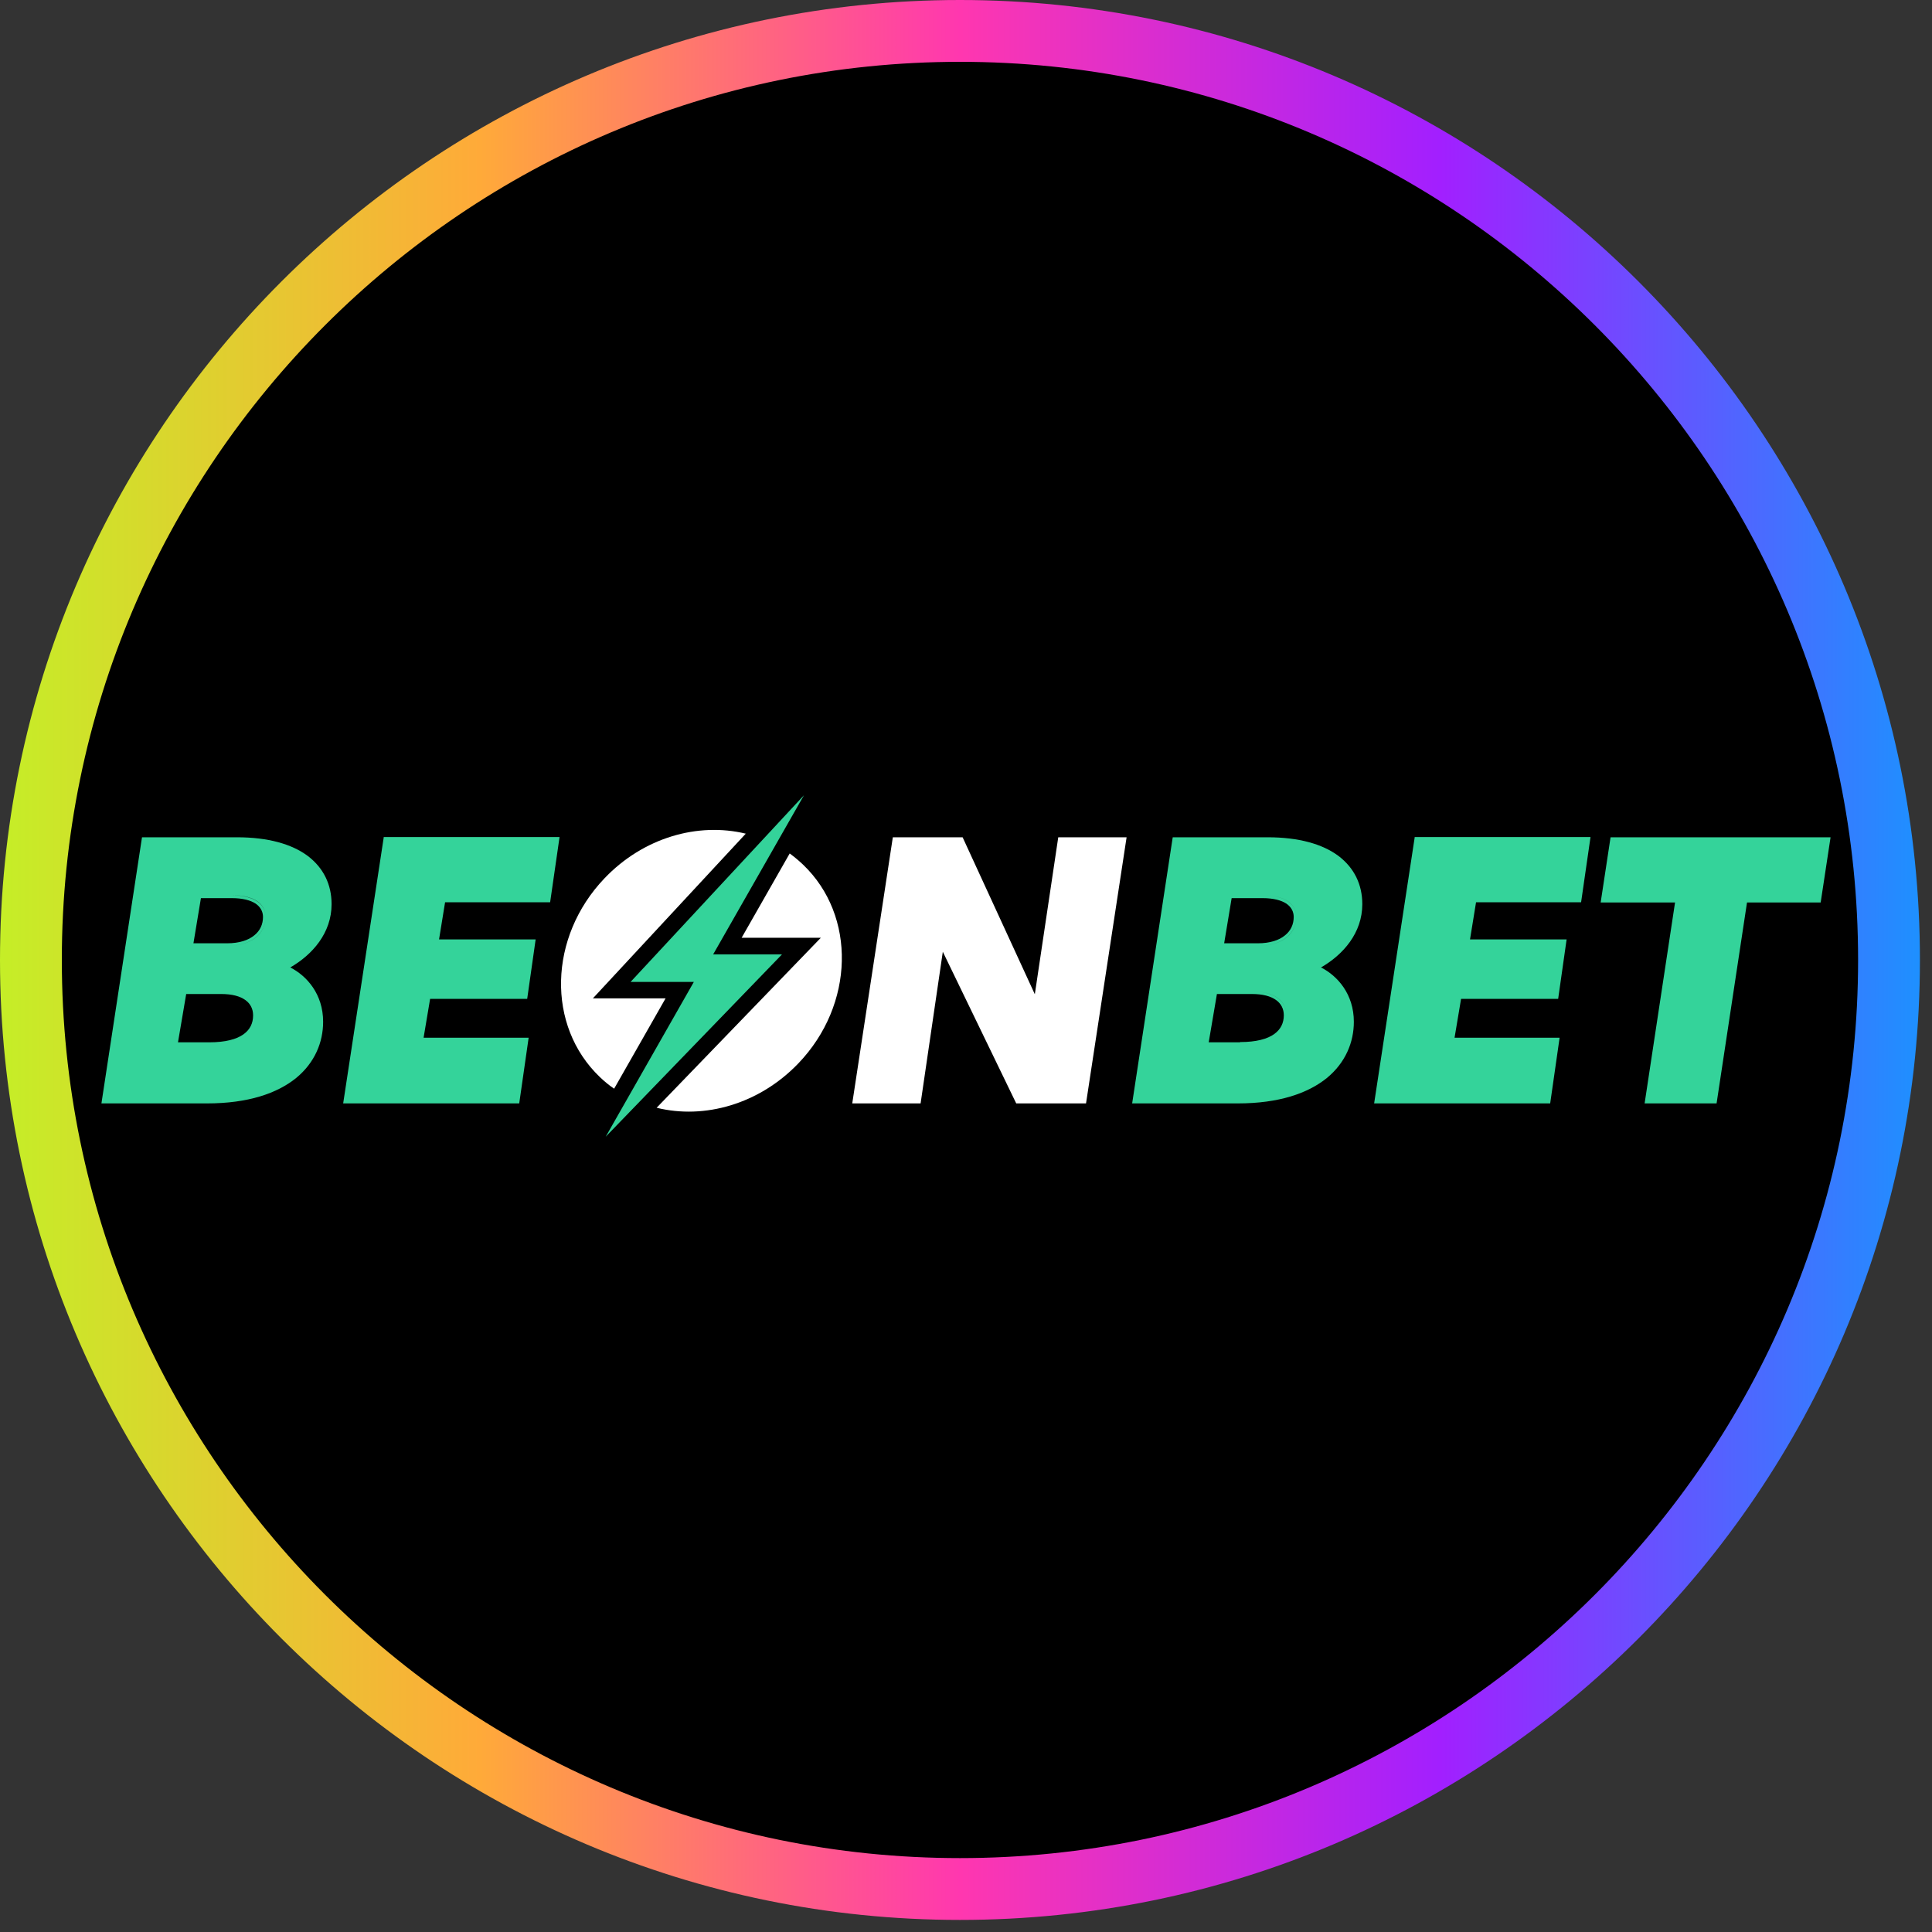
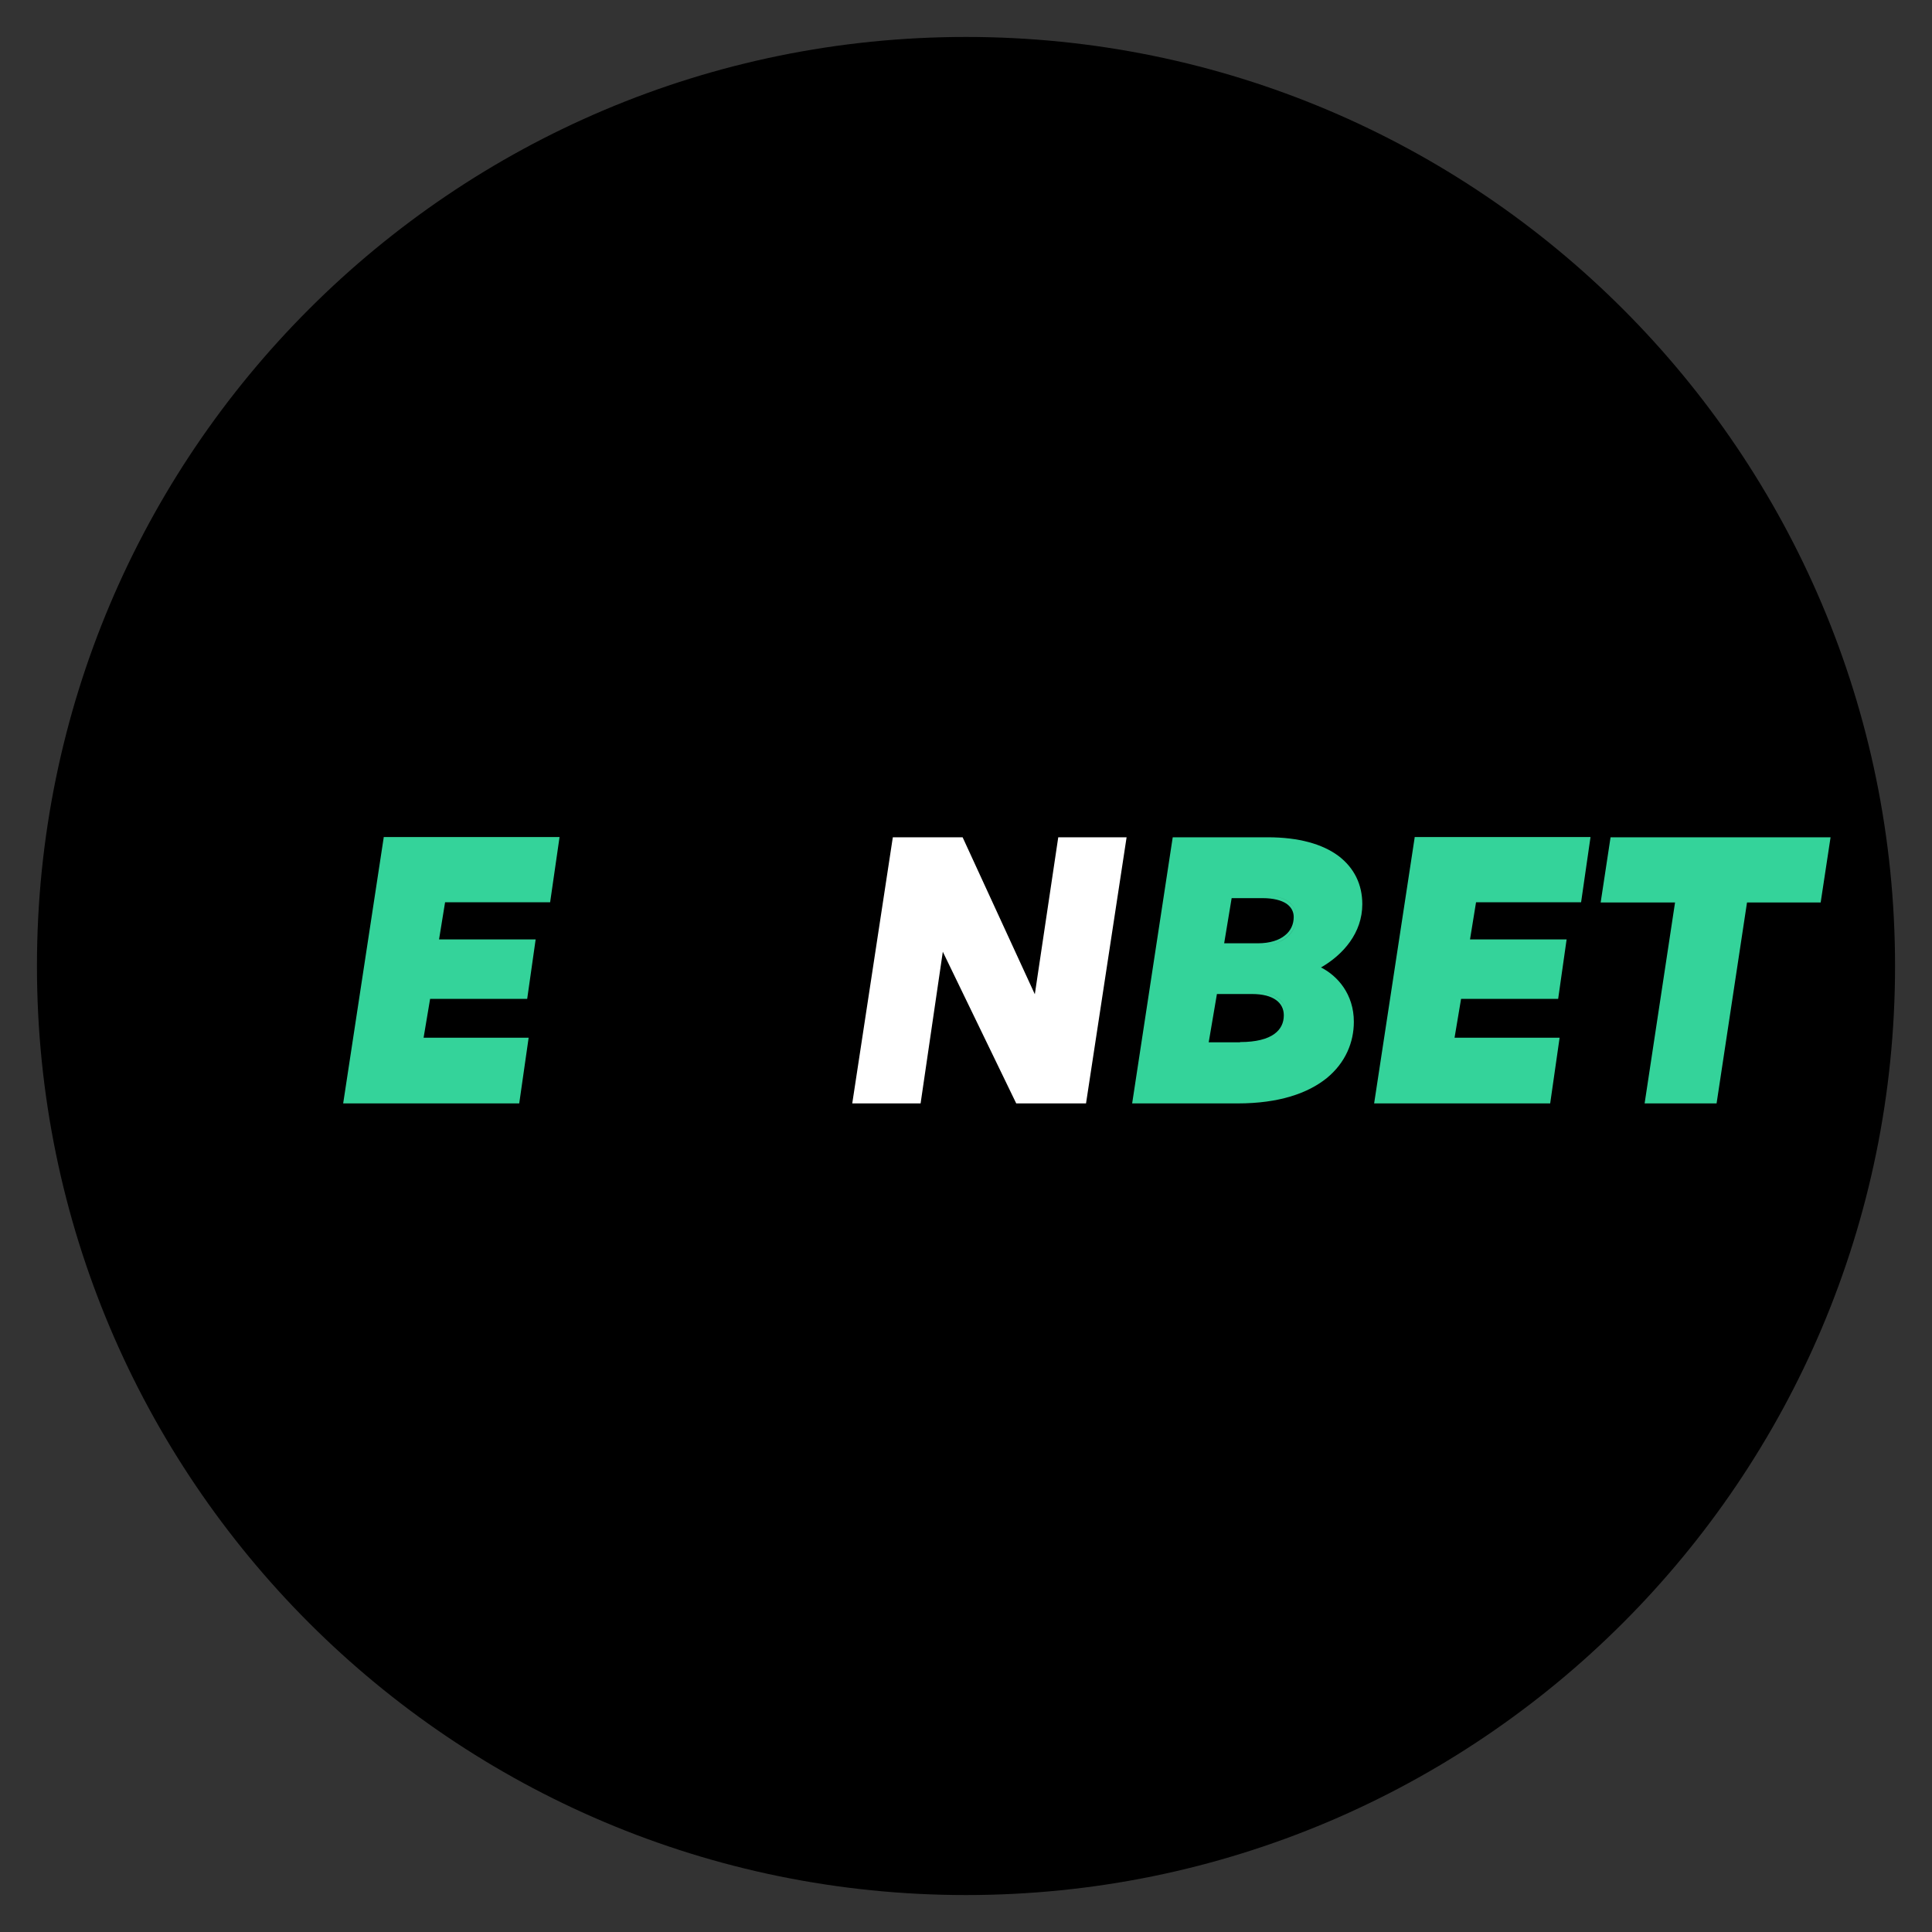
<svg xmlns="http://www.w3.org/2000/svg" width="80" height="80" viewBox="0 0 80 80" fill="none">
  <rect x="0" y="0" width="80" height="80" fill="#333333" stroke="none" />
  <g clip-path="url(#clip0_538_709)">
    <path d="M40 78.47C61.246 78.47 78.47 61.246 78.47 40C78.47 18.754 61.246 1.53 40 1.53C18.754 1.53 1.53 18.754 1.53 40C1.53 61.246 18.754 78.47 40 78.47Z" fill="black" />
-     <path d="M39.75 79.5C17.83 79.5 0 61.67 0 39.75C0 17.83 17.83 0 39.75 0C61.67 0 79.5 17.83 79.5 39.75C79.5 61.67 61.67 79.5 39.75 79.5ZM39.75 2.56C19.24 2.56 2.56 19.24 2.56 39.75C2.56 60.26 19.24 76.94 39.75 76.94C60.26 76.94 76.94 60.26 76.94 39.75C76.94 19.24 60.26 2.56 39.75 2.56Z" fill="url(#paint0_linear_538_709)" />
-     <path fill-rule="evenodd" clip-rule="evenodd" d="M30.88 34.52C28.9 34.04 26.64 34.68 25.03 36.37C22.71 38.8 22.62 42.48 24.84 44.6C25.03 44.78 25.22 44.94 25.43 45.08L27.56 41.34H24.55L30.89 34.51L30.88 34.52ZM27.18 45.88L33.99 38.83H30.71L32.7 35.34C32.89 35.48 33.07 35.63 33.25 35.8C35.47 37.92 35.38 41.61 33.06 44.03C31.44 45.72 29.17 46.36 27.19 45.87L27.18 45.88Z" fill="white" />
    <path fill-rule="evenodd" clip-rule="evenodd" d="M44.97 45.69L46.65 34.67H43.82L42.85 41.17L39.86 34.67H36.97L35.29 45.69H38.12L39.04 39.41L42.08 45.69H44.97Z" fill="white" />
-     <path d="M26.11 40.66L33.29 32.93L29.53 39.52H32.38L25.08 47.07L28.73 40.66H26.11Z" fill="#34D39A" />
    <path fill-rule="evenodd" clip-rule="evenodd" d="M69.36 37.37L68.1 45.69H71.08L72.34 37.37H75.39L75.8 34.67H66.69L66.28 37.37H69.36Z" fill="#34D39A" />
    <path fill-rule="evenodd" clip-rule="evenodd" d="M58.58 34.67L56.9 45.69H64.19L64.58 42.97H60.23L60.5 41.36H64.52L64.87 38.9H60.87L61.12 37.36H65.47L65.86 34.66H58.57L58.58 34.67Z" fill="#34D39A" />
    <path fill-rule="evenodd" clip-rule="evenodd" d="M56.06 42.31C56.06 41.17 55.39 40.41 54.7 40.06C55.62 39.53 56.41 38.63 56.41 37.44C56.41 36.63 56.08 35.94 55.42 35.44C54.76 34.95 53.78 34.67 52.49 34.67H48.56L46.88 45.69H51.25C52.96 45.69 54.16 45.27 54.94 44.64C55.72 44 56.06 43.15 56.06 42.31ZM51.35 43.16H50.05L50.39 41.16H51.84C52.29 41.16 52.62 41.25 52.84 41.41C53.05 41.56 53.16 41.78 53.16 42.04C53.16 42.35 53.04 42.62 52.76 42.82C52.48 43.02 52.02 43.15 51.35 43.15V43.16ZM53.27 42.05C53.27 41.44 52.76 41.05 51.84 41.05C52.77 41.05 53.27 41.44 53.27 42.05ZM52.07 39.06H50.69L51 37.19H52.28C52.73 37.19 53.06 37.28 53.27 37.42C53.47 37.56 53.57 37.75 53.57 37.97C53.57 38.27 53.45 38.54 53.21 38.73C52.97 38.93 52.59 39.06 52.08 39.06H52.07ZM53.68 37.97C53.68 38.64 53.13 39.17 52.07 39.17C53.13 39.17 53.68 38.63 53.68 37.97C53.68 37.43 53.2 37.07 52.28 37.07C53.21 37.07 53.68 37.43 53.68 37.97Z" fill="#34D39A" />
    <path fill-rule="evenodd" clip-rule="evenodd" d="M15.89 34.67L14.21 45.69H21.5L21.89 42.97H17.54L17.81 41.36H21.83L22.18 38.9H18.18L18.43 37.36H22.78L23.17 34.66H15.88L15.89 34.67Z" fill="#34D39A" />
-     <path fill-rule="evenodd" clip-rule="evenodd" d="M13.38 42.31C13.38 41.17 12.71 40.41 12.02 40.06C12.94 39.53 13.73 38.63 13.73 37.44C13.73 36.63 13.4 35.94 12.74 35.44C12.08 34.95 11.1 34.67 9.81 34.67H5.88L4.2 45.69H8.57C10.28 45.69 11.48 45.27 12.26 44.64C13.04 44 13.38 43.15 13.38 42.31ZM9.81 34.79H5.98H9.84H9.82H9.81ZM10.48 42.05C10.48 42.36 10.36 42.63 10.08 42.83C9.8 43.03 9.34 43.16 8.67 43.16H7.37L7.71 41.16H9.16C9.61 41.16 9.94 41.25 10.16 41.41C10.37 41.56 10.48 41.78 10.48 42.04V42.05ZM9.39 39.06H8.01L8.32 37.19H9.6C10.05 37.19 10.38 37.28 10.59 37.42C10.79 37.56 10.89 37.75 10.89 37.97C10.89 38.27 10.77 38.54 10.53 38.73C10.29 38.93 9.91 39.06 9.4 39.06H9.39ZM11 37.97C11 38.64 10.45 39.17 9.39 39.17C10.45 39.17 11 38.63 11 37.97C11 37.44 10.53 37.08 9.61 37.07C10.53 37.07 11 37.43 11 37.97Z" fill="#34D39A" />
  </g>
  <defs>
    <linearGradient id="paint0_linear_538_709" x1="0" y1="39.75" x2="79.5" y2="39.75" gradientUnits="userSpaceOnUse">
      <stop stop-color="#C5EE27" />
      <stop offset="0.25" stop-color="#FFAA39" />
      <stop offset="0.5" stop-color="#FF37AF" />
      <stop offset="0.75" stop-color="#A21FFF" />
      <stop offset="1" stop-color="#1E90FF" />
    </linearGradient>
    <clipPath id="clip0_538_709">
      <rect width="80" height="80" fill="white" />
    </clipPath>
  </defs>
</svg>